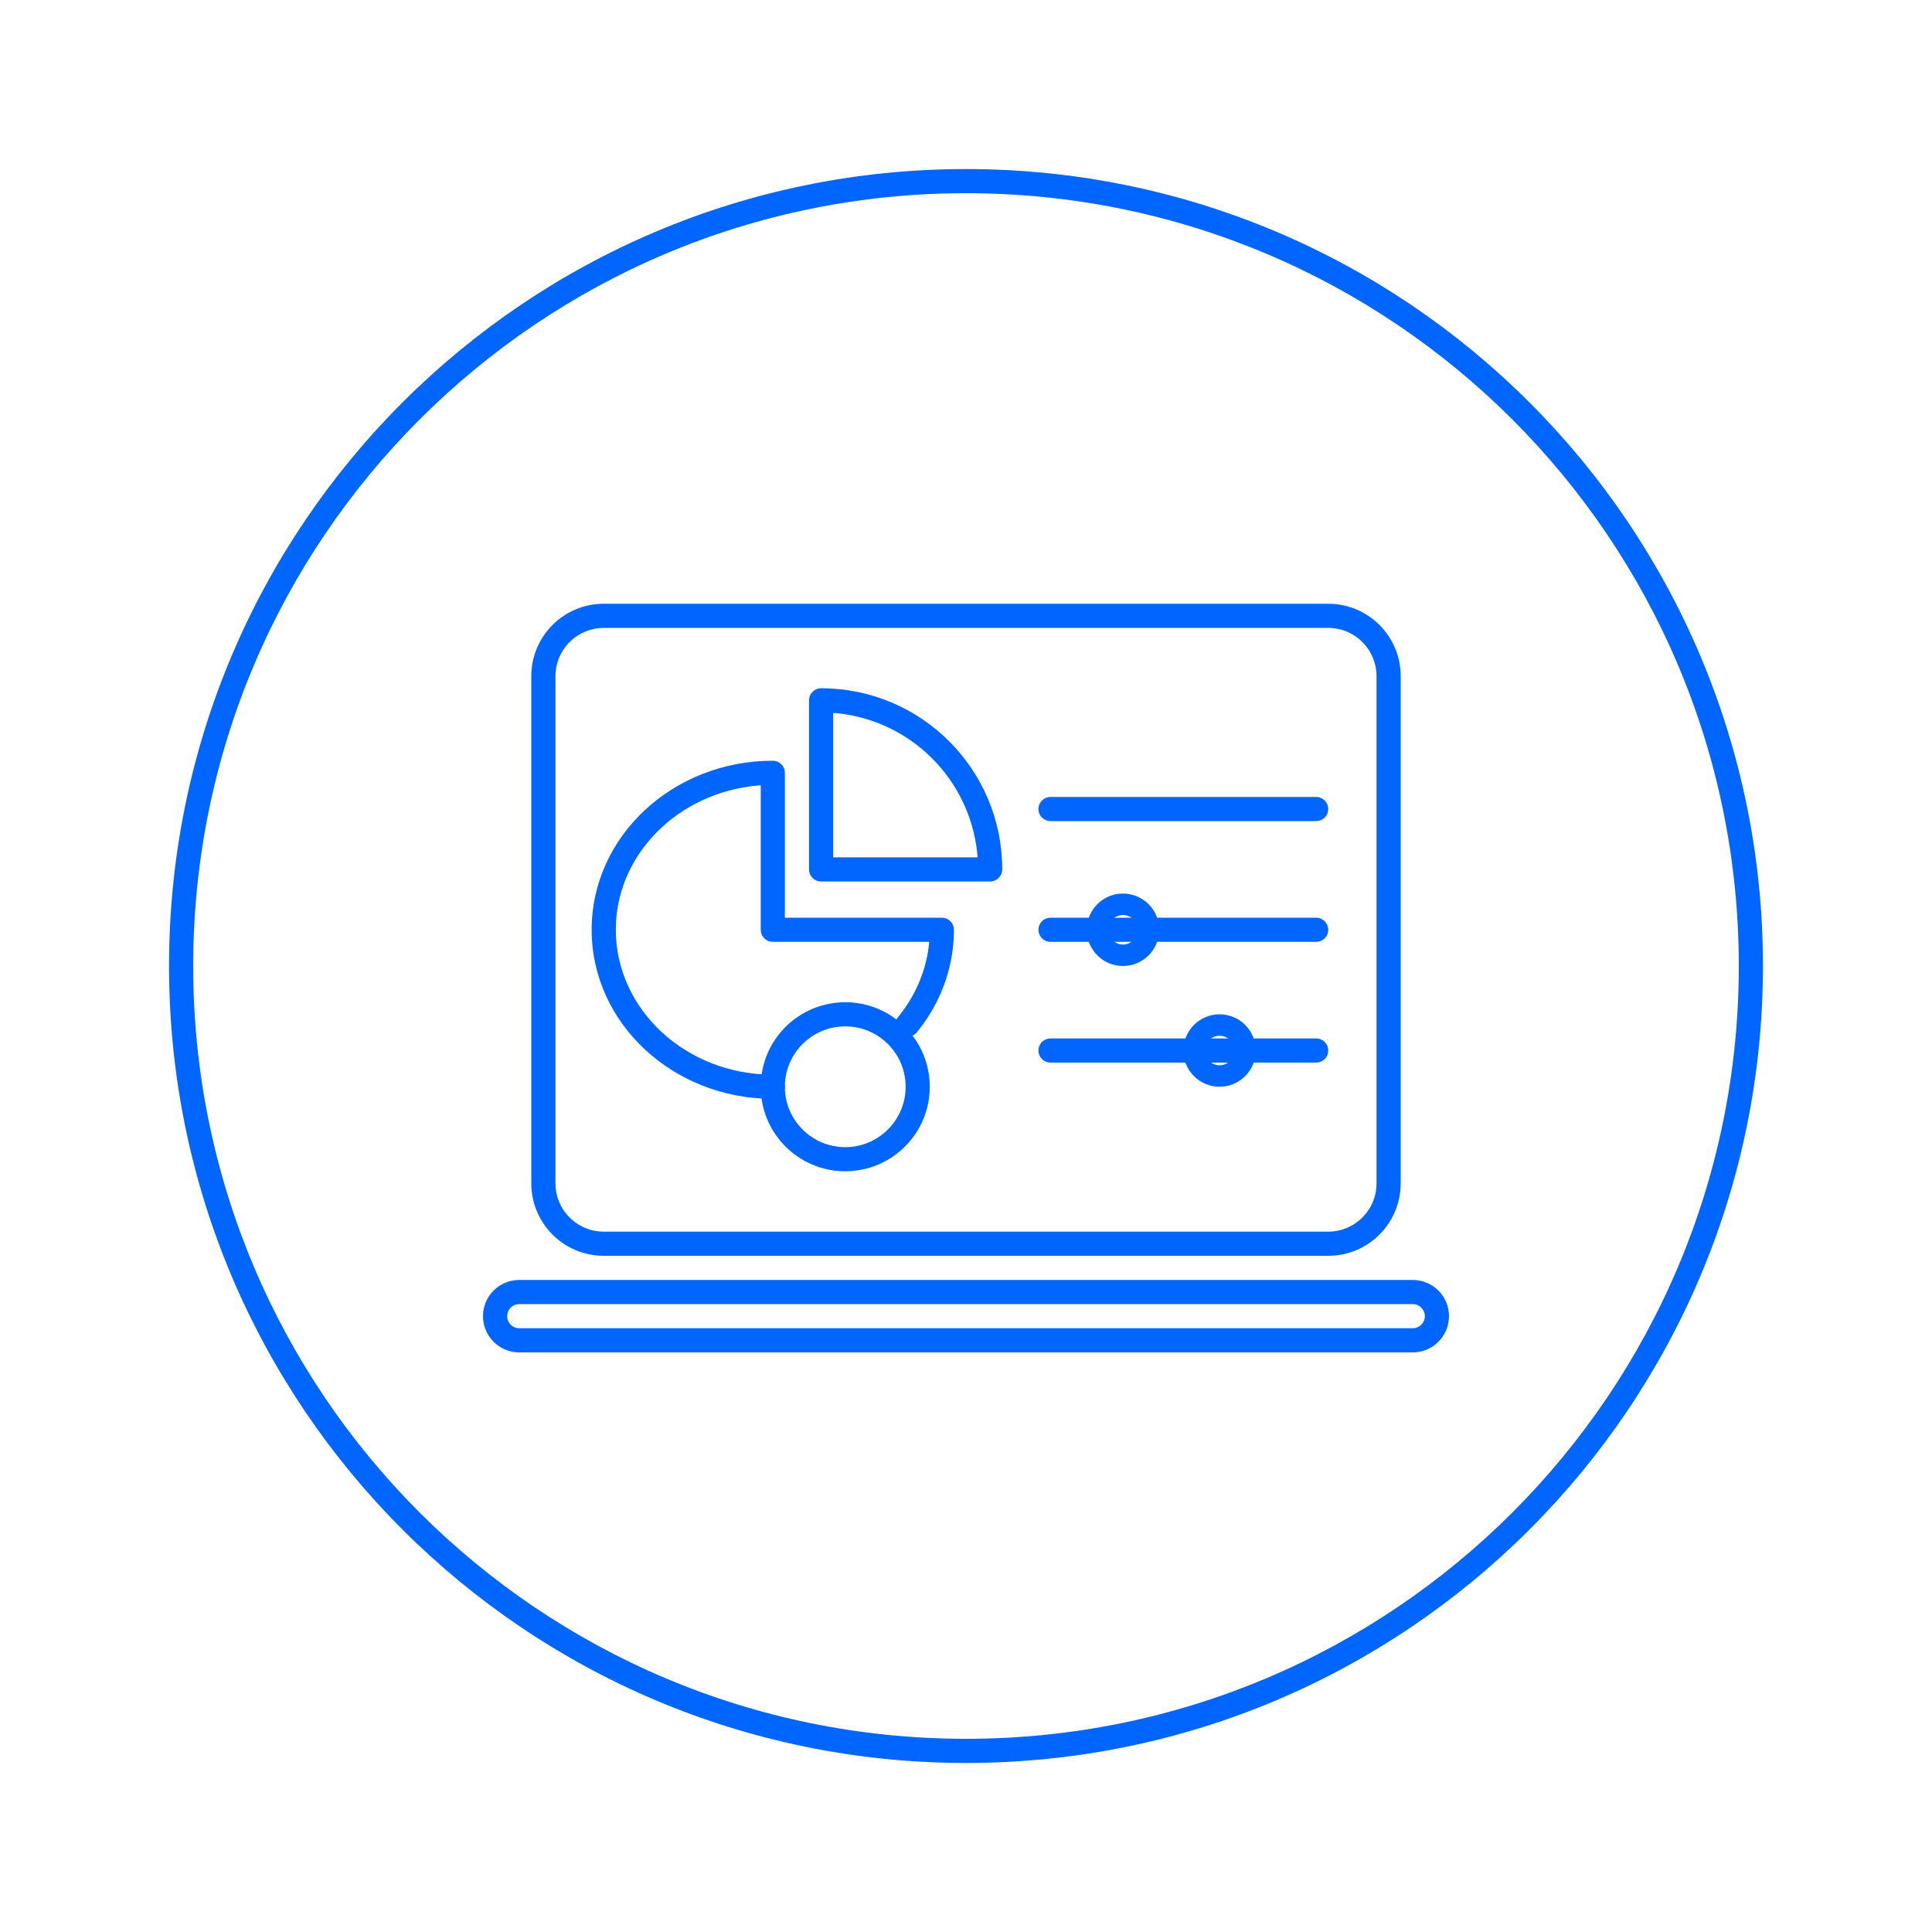
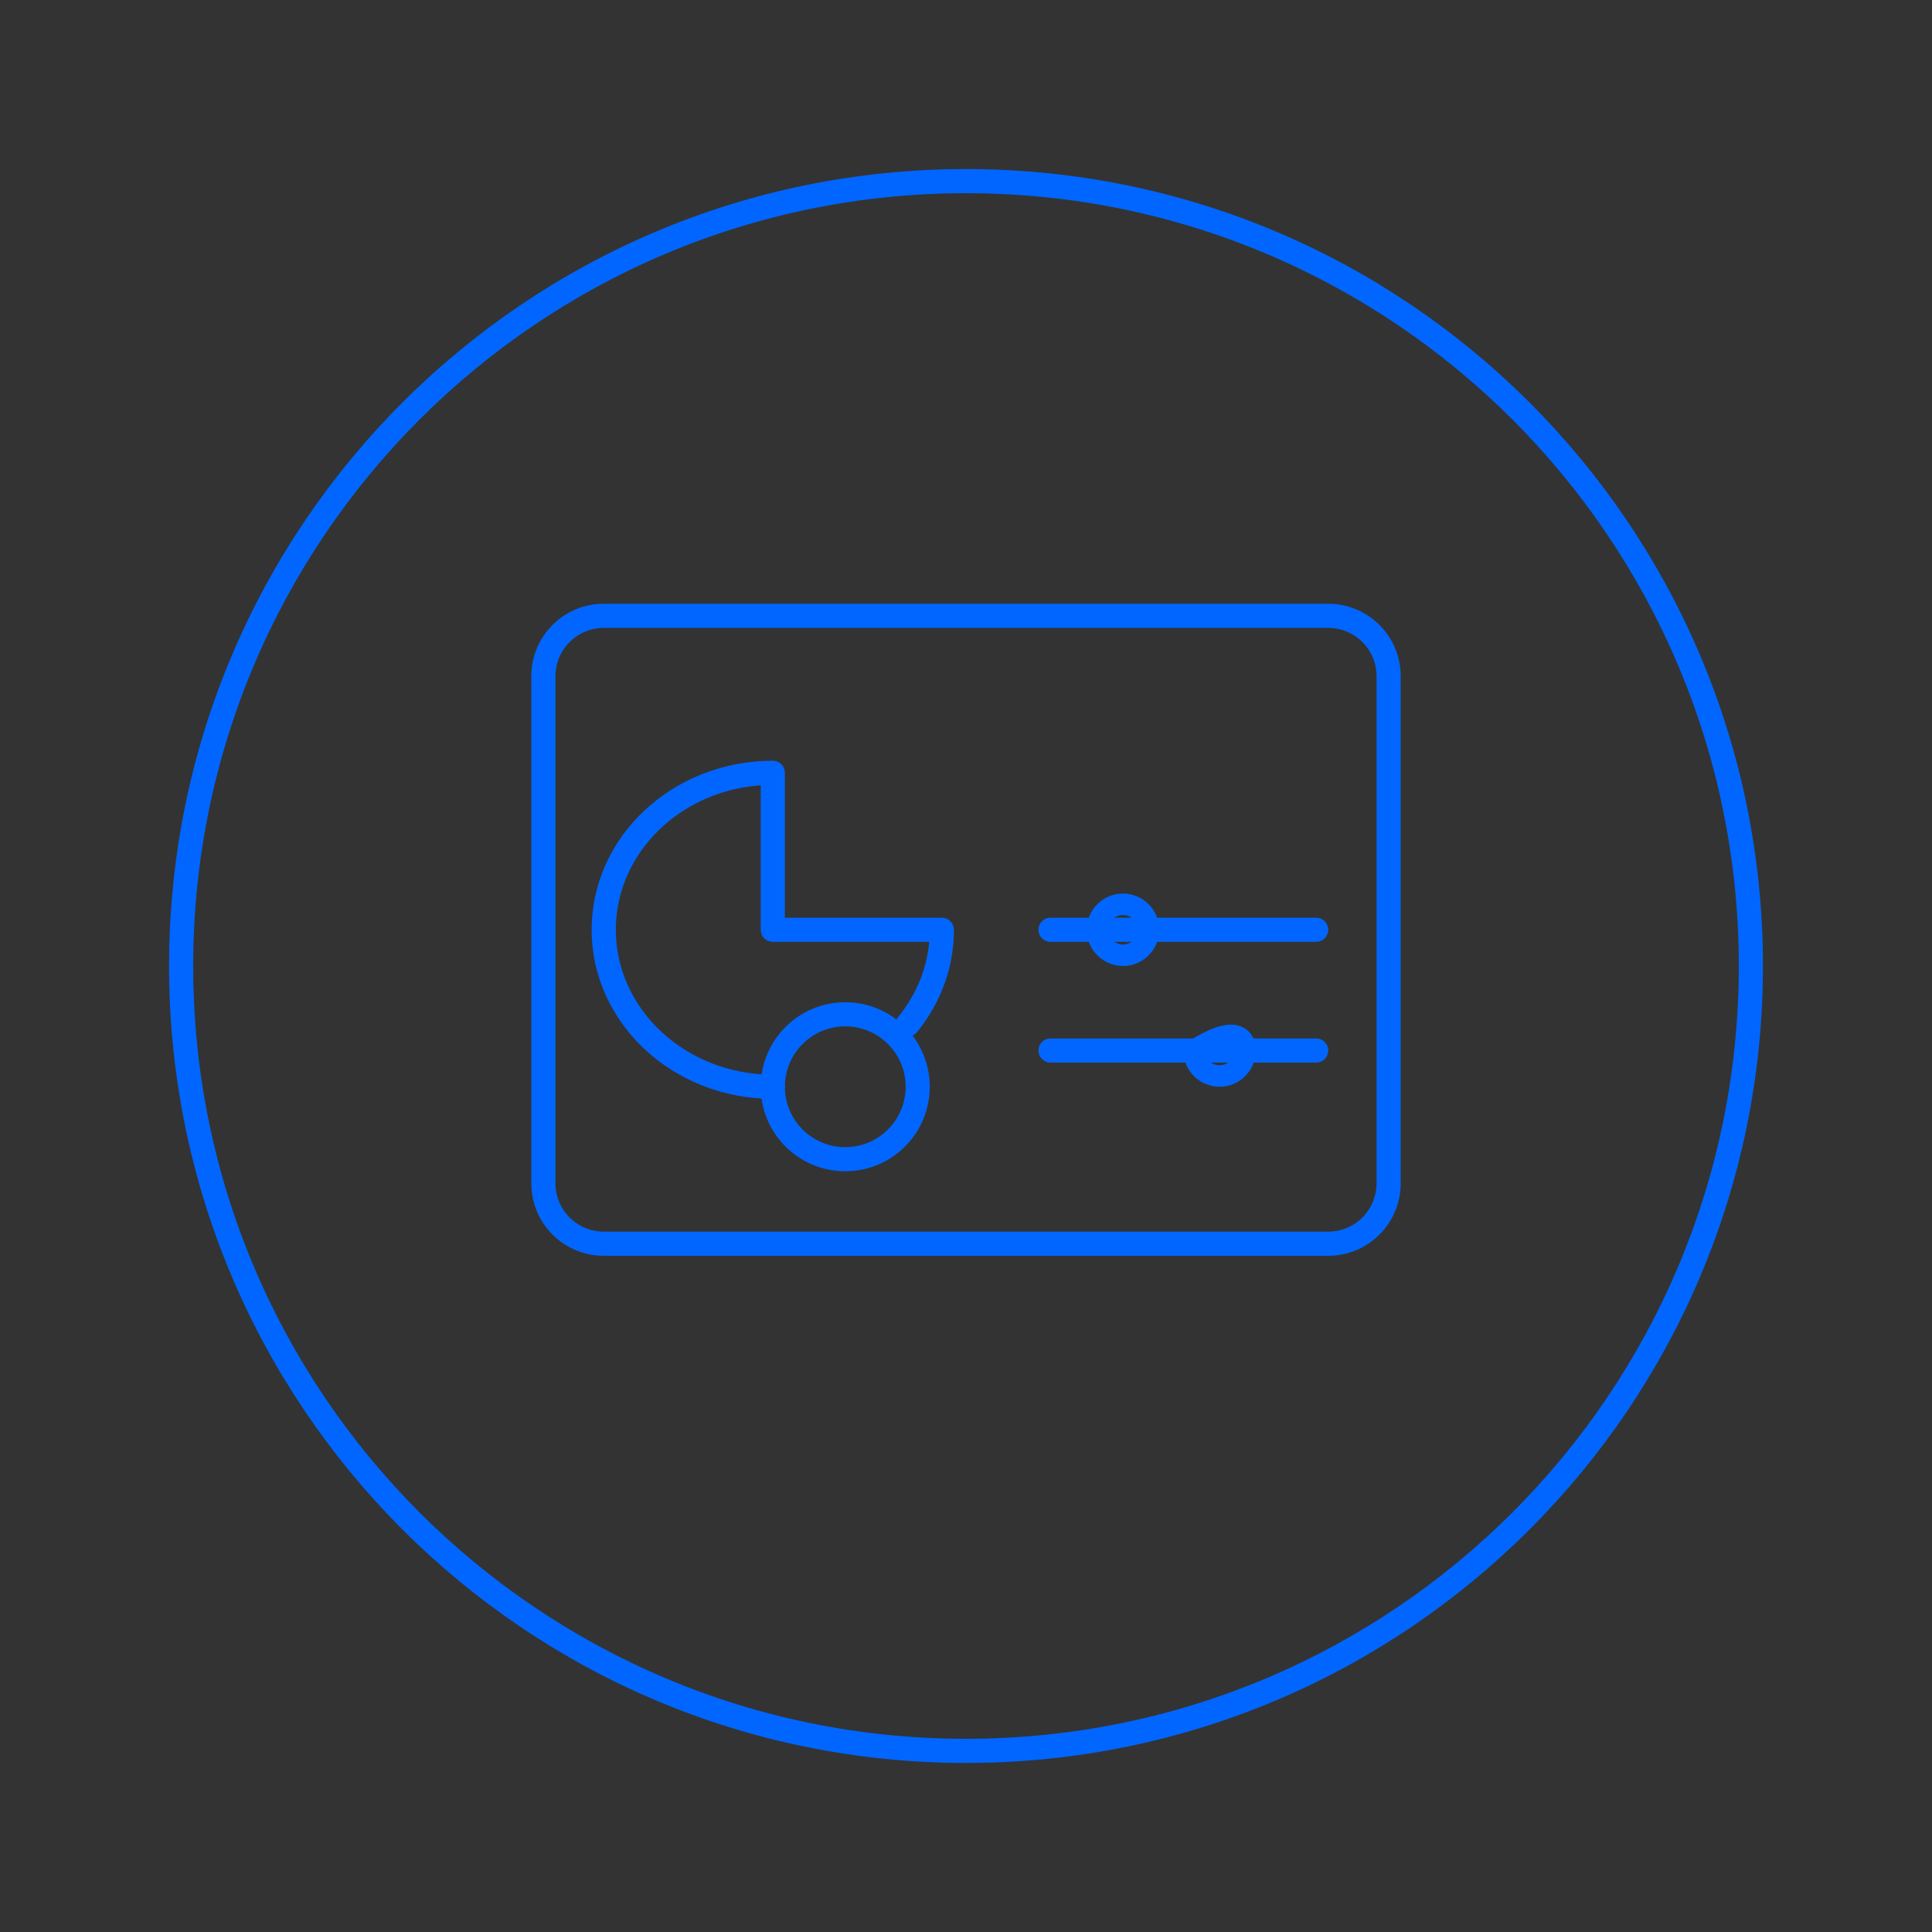
<svg xmlns="http://www.w3.org/2000/svg" width="90" height="90" viewBox="0 0 90 90" fill="none">
  <rect x="0" y="0" width="90" height="90" fill="#333333" stroke="none" />
  <g clip-path="url(#clip0_2274_1936)">
-     <path d="M90 0H0V90H90V0Z" fill="white" />
    <path fill-rule="evenodd" clip-rule="evenodd" d="M82.125 45C82.125 24.496 65.504 7.875 45 7.875C24.496 7.875 7.875 24.496 7.875 45C7.875 65.504 24.496 82.125 45 82.125C65.504 82.125 82.125 65.504 82.125 45ZM9 45C9 25.118 25.118 9 45 9C64.882 9 81 25.118 81 45C81 64.882 64.882 81 45 81C25.118 81 9 64.882 9 45Z" fill="#0066FF" />
    <path fill-rule="evenodd" clip-rule="evenodd" d="M65.25 31.5C65.25 29.636 63.739 28.125 61.875 28.125H28.125C26.261 28.125 24.75 29.636 24.75 31.5V55.125C24.75 56.989 26.261 58.5 28.125 58.5H61.875C63.739 58.5 65.25 56.989 65.25 55.125V31.5ZM28.125 29.25H61.875L62.043 29.256C63.207 29.342 64.125 30.314 64.125 31.5V55.125L64.119 55.293C64.033 56.457 63.061 57.375 61.875 57.375H28.125L27.957 57.369C26.793 57.283 25.875 56.311 25.875 55.125V31.5L25.881 31.332C25.967 30.168 26.939 29.25 28.125 29.25Z" fill="#0066FF" />
-     <path fill-rule="evenodd" clip-rule="evenodd" d="M67.5 61.312C67.5 62.245 66.745 63 65.812 63H24.188C23.256 63 22.5 62.245 22.5 61.312C22.5 60.38 23.256 59.625 24.188 59.625H65.812C66.745 59.625 67.5 60.38 67.5 61.312ZM24.188 61.875H65.812L65.914 61.866C66.176 61.818 66.375 61.589 66.375 61.312C66.375 61.002 66.123 60.75 65.812 60.75H24.188L24.086 60.759C23.824 60.807 23.625 61.036 23.625 61.312C23.625 61.623 23.877 61.875 24.188 61.875Z" fill="#0066FF" />
    <path d="M53.5 43.312C53.5 43.968 52.968 44.5 52.312 44.5C51.657 44.5 51.125 43.968 51.125 43.312C51.125 42.657 51.657 42.125 52.312 42.125C52.968 42.125 53.5 42.657 53.5 43.312Z" stroke="#0066FF" />
    <path d="M61.312 42.75C61.623 42.75 61.875 43.002 61.875 43.312C61.875 43.589 61.676 43.818 61.414 43.866L61.312 43.875H48.938C48.627 43.875 48.375 43.623 48.375 43.312C48.375 43.036 48.574 42.807 48.836 42.759L48.938 42.75H61.312Z" fill="#0066FF" />
-     <path d="M61.312 37.125C61.623 37.125 61.875 37.377 61.875 37.688C61.875 37.964 61.676 38.193 61.414 38.241L61.312 38.25H48.938C48.627 38.25 48.375 37.998 48.375 37.688C48.375 37.411 48.574 37.182 48.836 37.134L48.938 37.125H61.312Z" fill="#0066FF" />
-     <path d="M58 48.938C58 49.593 57.468 50.125 56.812 50.125C56.157 50.125 55.625 49.593 55.625 48.938C55.625 48.282 56.157 47.75 56.812 47.75C57.468 47.75 58 48.282 58 48.938Z" stroke="#0066FF" />
+     <path d="M58 48.938C58 49.593 57.468 50.125 56.812 50.125C56.157 50.125 55.625 49.593 55.625 48.938C57.468 47.75 58 48.282 58 48.938Z" stroke="#0066FF" />
    <path d="M61.312 48.375C61.623 48.375 61.875 48.627 61.875 48.938C61.875 49.214 61.676 49.443 61.414 49.491L61.312 49.5H48.938C48.627 49.5 48.375 49.248 48.375 48.938C48.375 48.661 48.574 48.432 48.836 48.384L48.938 48.375H61.312Z" fill="#0066FF" />
    <path d="M36 35.438C36.276 35.438 36.506 35.636 36.553 35.899L36.562 36V42.75H43.875C44.151 42.75 44.381 42.949 44.428 43.211L44.438 43.312C44.438 44.896 43.935 46.411 43.009 47.699L42.851 47.911L42.706 48.093C42.507 48.331 42.152 48.364 41.913 48.165C41.675 47.967 41.642 47.612 41.841 47.373L41.961 47.223L42.096 47.04C42.764 46.112 43.173 45.048 43.282 43.928L43.285 43.875H36C35.724 43.875 35.494 43.676 35.447 43.414L35.438 43.312V36.582L35.202 36.602C31.62 36.961 28.823 39.707 28.692 43.066L28.688 43.312C28.688 47.028 31.956 50.062 36 50.062C36.311 50.062 36.562 50.314 36.562 50.625C36.562 50.936 36.311 51.188 36 51.188C31.352 51.188 27.562 47.669 27.562 43.312C27.562 38.953 31.351 35.438 36 35.438Z" fill="#0066FF" />
    <path fill-rule="evenodd" clip-rule="evenodd" d="M35.438 50.625C35.438 48.45 37.2 46.688 39.375 46.688C41.55 46.688 43.312 48.45 43.312 50.625C43.312 52.8 41.55 54.562 39.375 54.562C37.2 54.562 35.438 52.8 35.438 50.625ZM42.188 50.625C42.188 49.072 40.928 47.812 39.375 47.812C37.822 47.812 36.562 49.072 36.562 50.625C36.562 52.178 37.822 53.438 39.375 53.438C40.928 53.438 42.188 52.178 42.188 50.625Z" fill="#0066FF" />
-     <path fill-rule="evenodd" clip-rule="evenodd" d="M37.688 32.625C37.688 32.314 37.939 32.062 38.25 32.062C42.912 32.062 46.688 35.838 46.688 40.5C46.688 40.811 46.436 41.062 46.125 41.062H38.25C37.939 41.062 37.688 40.811 37.688 40.5V32.625ZM39.03 33.229L38.812 33.209V39.938H45.54L45.521 39.72C45.16 36.303 42.447 33.59 39.03 33.229Z" fill="#0066FF" />
  </g>
  <defs>
    <clipPath id="clip0_2274_1936">
      <rect width="90" height="90" fill="white" />
    </clipPath>
  </defs>
</svg>